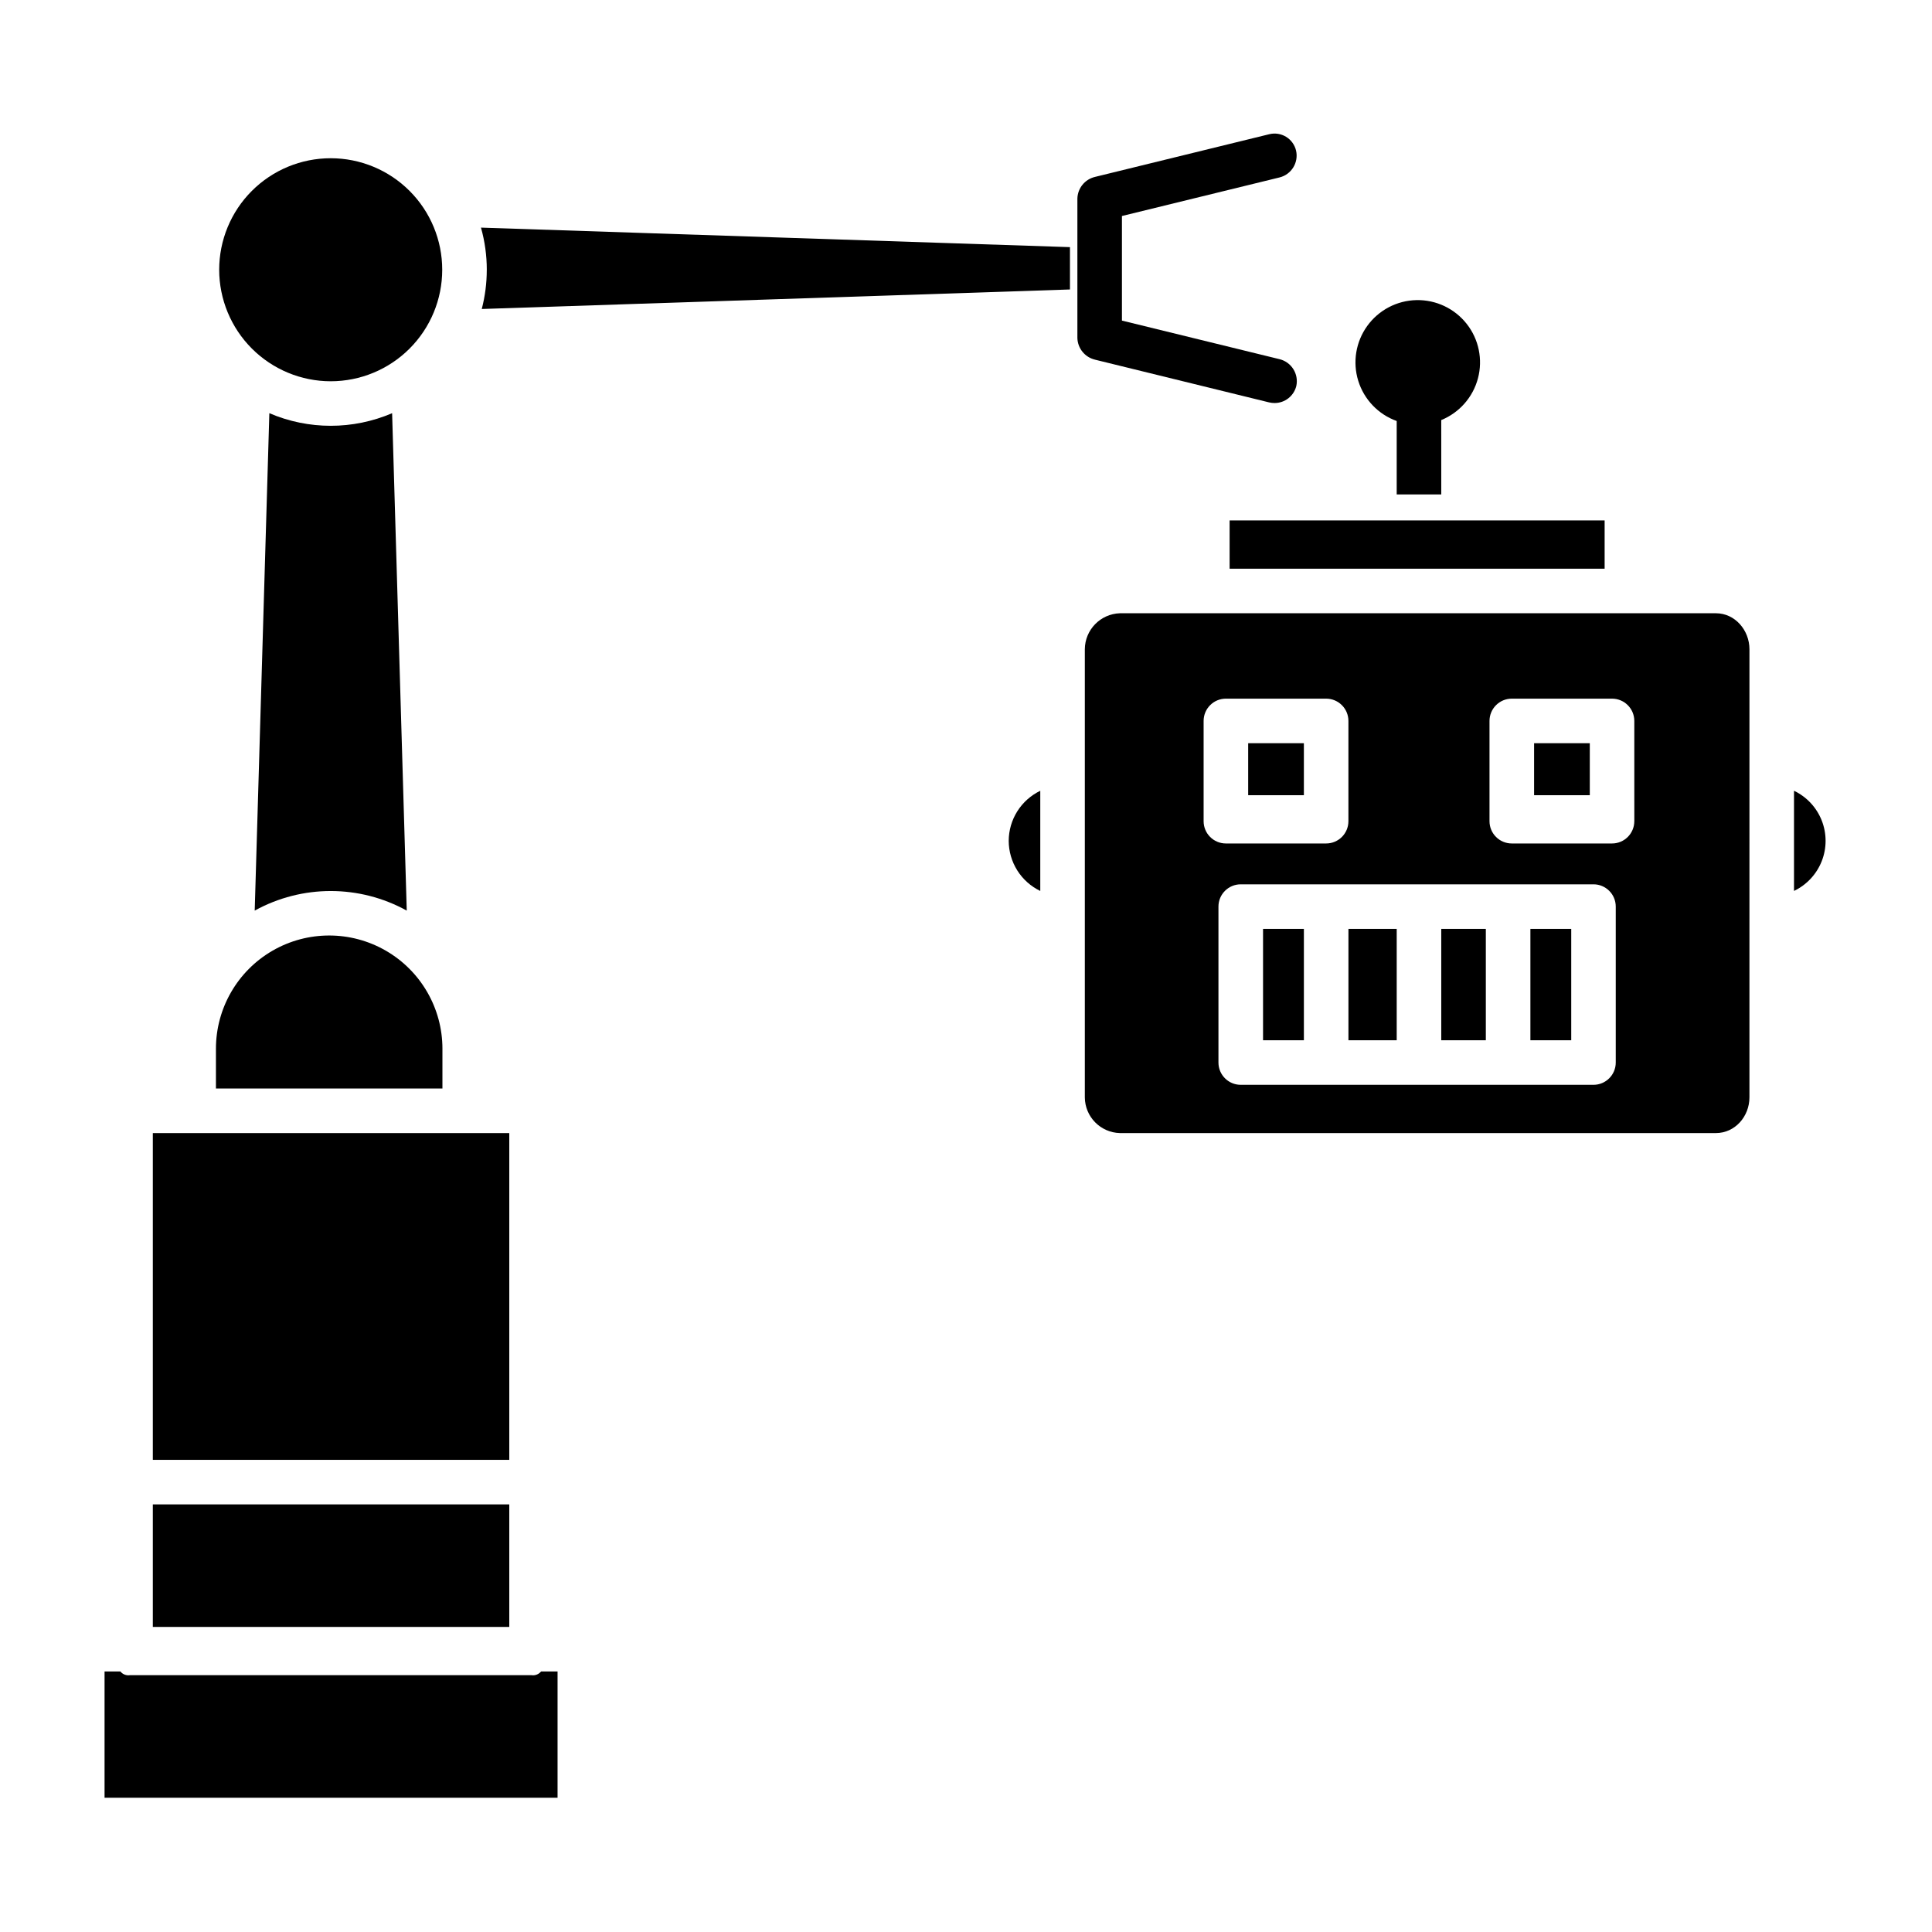
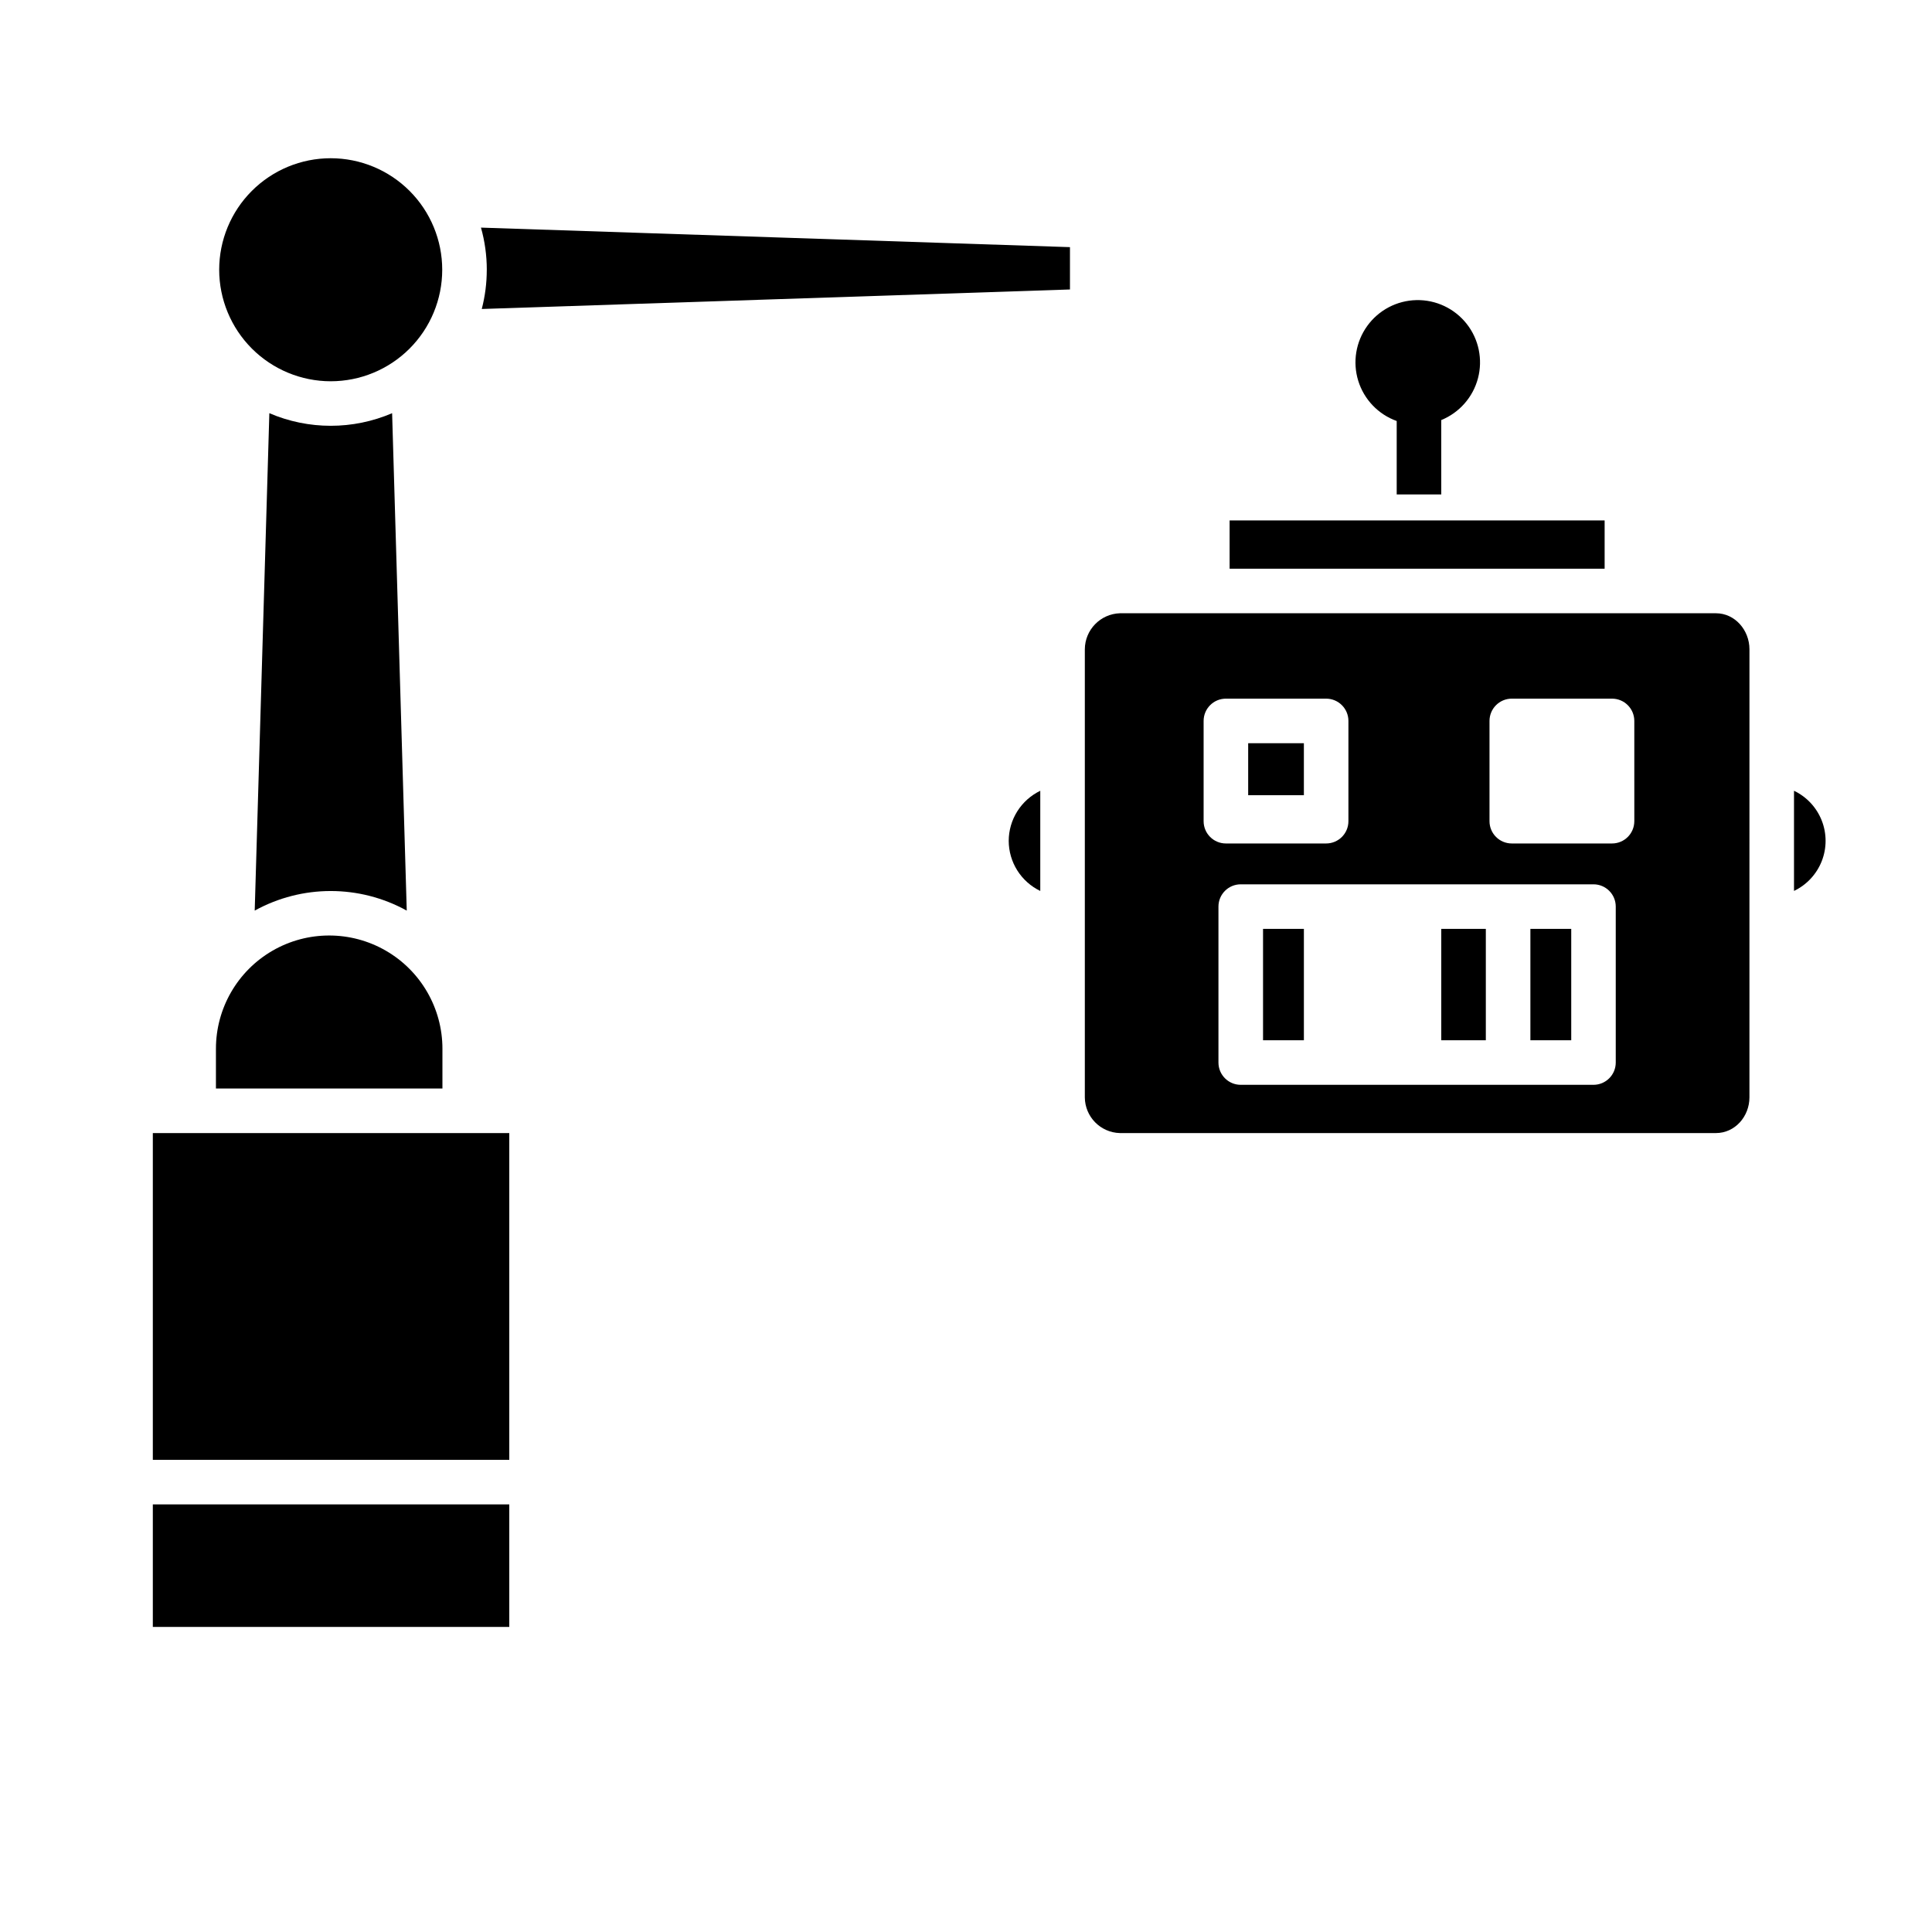
<svg xmlns="http://www.w3.org/2000/svg" fill="#000000" width="800px" height="800px" version="1.1" viewBox="144 144 512 512">
  <g>
    <path d="m184.5 444.28h94.465v86.594h-94.465z" />
    <path d="m273 215.48c0.004 3.512-0.445 7.008-1.328 10.406l155.88-5.172v-11.219l-156.09-5.176c1.023 3.633 1.543 7.387 1.543 11.16z" />
    <path d="m184.5 542.68h94.465v32.473h-94.465z" />
-     <path d="m284.83 587.94h-106.38c-0.965 0.152-1.934-0.223-2.547-0.98h-4.195v33.457l120.05-0.004v-33.453h-4.375c-0.617 0.758-1.586 1.133-2.551 0.98z" />
    <path d="m231.64 245.04c7.836 0 15.355-3.113 20.898-8.656 5.543-5.543 8.656-13.059 8.656-20.898 0-7.836-3.113-15.355-8.656-20.898s-13.062-8.656-20.898-8.656c-7.84 0-15.355 3.113-20.898 8.656-5.543 5.543-8.656 13.062-8.656 20.898 0.008 7.836 3.125 15.348 8.664 20.891 5.543 5.539 13.055 8.656 20.891 8.664z" />
    <path d="m261.25 421.93c0-10.723-5.719-20.629-15.004-25.992-9.289-5.359-20.727-5.359-30.016 0-9.285 5.363-15.004 15.27-15.004 25.992v10.535h60.023z" />
    <path d="m215.38 253.5-3.879 131.82c12.539-6.918 27.754-6.918 40.293 0l-3.879-131.82h0.004c-10.391 4.453-22.152 4.453-32.539 0z" />
-     <path d="m434.2 239.32 46.117 11.316c0.48 0.113 0.973 0.172 1.465 0.172 2.719 0 5.09-1.855 5.75-4.496 0.703-3.211-1.301-6.391-4.5-7.141l-41.707-10.211v-27.715l41.719-10.211c3.188-0.762 5.16-3.953 4.422-7.141-0.363-1.52-1.316-2.828-2.648-3.641-1.332-0.812-2.934-1.059-4.449-0.684l-46.191 11.316h0.004c-2.676 0.629-4.59 2.984-4.664 5.734v36.965c0.082 2.754 2.004 5.106 4.684 5.734z" />
    <path d="m514.14 255.57v19.461h11.809l-0.004-19.707c4.801-1.957 8.406-6.055 9.73-11.066 1.328-5.008 0.223-10.352-2.981-14.426s-8.137-6.41-13.32-6.301-10.012 2.644-13.043 6.852c-3.031 4.203-3.914 9.59-2.379 14.539 1.535 4.953 5.309 8.895 10.188 10.648z" />
    <path d="m474.78 340.96h14.762v13.777h-14.762z" />
    <path d="m478.72 390.16h10.824v29.52h-10.824z" />
-     <path d="m501.35 390.16h12.793v29.52h-12.793z" />
+     <path d="m501.35 390.16h12.793h-12.793z" />
    <path d="m525.95 390.16h11.809v29.52h-11.809z" />
    <path d="m469.86 281.92h99.383v12.793h-99.383z" />
    <path d="m411.32 366.84c0.008 2.777 0.797 5.492 2.273 7.836 1.48 2.348 3.59 4.231 6.09 5.438v-26.547c-2.5 1.207-4.609 3.09-6.09 5.438-1.48 2.348-2.266 5.062-2.273 7.836z" />
    <path d="m619.43 353.56v26.543c3.359-1.605 5.984-4.422 7.348-7.883 1.363-3.461 1.363-7.312 0-10.777-1.363-3.461-3.988-6.277-7.348-7.883z" />
-     <path d="m550.55 340.96h14.762v13.777h-14.762z" />
    <path d="m549.57 390.16h10.824v29.52h-10.824z" />
    <path d="m598.74 306.52h-157.96c-5.156 0.172-9.258 4.383-9.289 9.543v118.75c0.039 5.144 4.148 9.328 9.289 9.461h157.96c5.055 0 8.879-4.406 8.879-9.461l0.004-118.75c0-5.055-3.828-9.543-8.883-9.543zm-135.77 55.102v-26.566c0-3.262 2.641-5.906 5.902-5.906h26.566c3.262 0 5.906 2.644 5.906 5.906v26.566c0 3.262-2.644 5.906-5.906 5.906h-26.566c-3.262 0-5.902-2.644-5.902-5.906zm109.22 63.961c0 3.262-2.644 5.906-5.902 5.906h-93.48c-3.262 0-5.906-2.644-5.906-5.906v-41.328c0-3.262 2.644-5.902 5.906-5.902h93.48c3.258 0 5.902 2.641 5.902 5.902zm4.922-63.961h-0.004c0 3.262-2.641 5.906-5.902 5.906h-26.566c-3.262 0-5.906-2.644-5.906-5.906v-26.566c0-3.262 2.644-5.906 5.906-5.906h26.566c3.262 0 5.902 2.644 5.902 5.906z" />
  </g>
</svg>